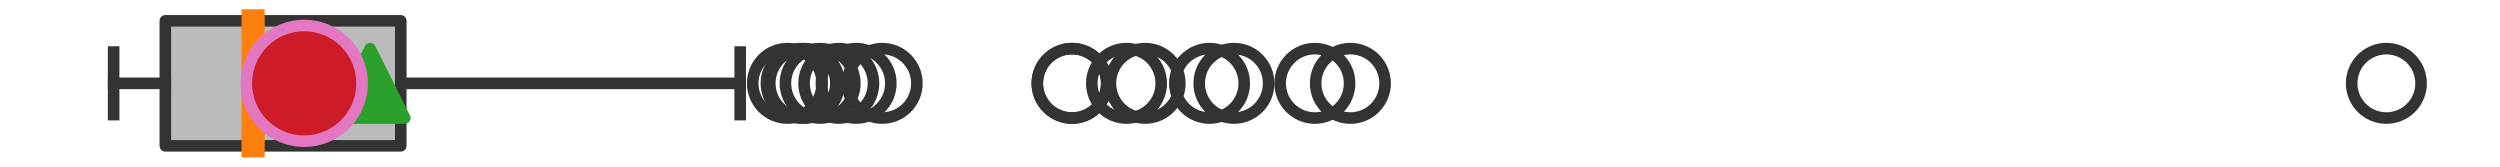
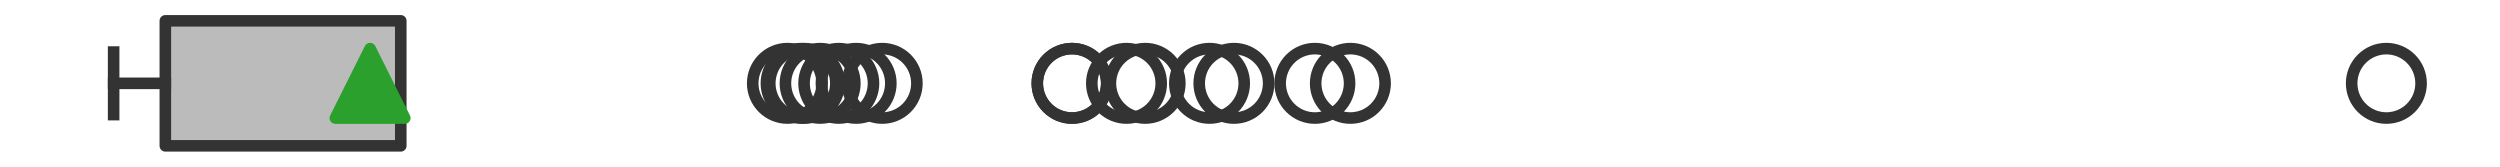
<svg xmlns="http://www.w3.org/2000/svg" xmlns:xlink="http://www.w3.org/1999/xlink" width="216pt" height="14.4pt" viewBox="0 0 216 14.4" version="1.1">
  <defs>
    <style type="text/css">*{stroke-linejoin: round; stroke-linecap: butt}</style>
  </defs>
  <g id="figure_1">
    <g id="patch_1">
-       <path d="M 0 14.4  L 216 14.4  L 216 0  L 0 0  z " style="fill: #ffffff" />
-     </g>
+       </g>
    <g id="axes_1">
      <g id="patch_2">
        <path d="M 14.285 12.6  L 14.285 1.8  L 34.626 1.8  L 34.626 12.6  L 14.285 12.6  z " clip-path="url(#p6778f99c2e)" style="fill: #bbbbbb; stroke: #333333; stroke-linejoin: miter" />
      </g>
      <g id="line2d_1">
        <path d="M 14.285 7.2  L 9.818 7.2  " clip-path="url(#p6778f99c2e)" style="fill: none; stroke: #333333; stroke-linecap: square" />
      </g>
      <g id="line2d_2">
-         <path d="M 34.626 7.2  L 63.952 7.2  " clip-path="url(#p6778f99c2e)" style="fill: none; stroke: #333333; stroke-linecap: square" />
-       </g>
+         </g>
      <g id="line2d_3">
        <path d="M 9.818 9.9  L 9.818 4.5  " clip-path="url(#p6778f99c2e)" style="fill: none; stroke: #333333; stroke-linecap: square" />
      </g>
      <g id="line2d_4">
-         <path d="M 63.952 9.9  L 63.952 4.5  " clip-path="url(#p6778f99c2e)" style="fill: none; stroke: #333333; stroke-linecap: square" />
-       </g>
+         </g>
      <g id="line2d_5">
        <defs>
          <path id="m9ea223b2e2" d="M 0 3  C 0.796 3 1.559 2.684 2.121 2.121  C 2.684 1.559 3 0.796 3 0  C 3 -0.796 2.684 -1.559 2.121 -2.121  C 1.559 -2.684 0.796 -3 0 -3  C -0.796 -3 -1.559 -2.684 -2.121 -2.121  C -2.684 -1.559 -3 -0.796 -3 0  C -3 0.796 -2.684 1.559 -2.121 2.121  C -1.559 2.684 -0.796 3 0 3  z " style="stroke: #333333" />
        </defs>
        <g clip-path="url(#p6778f99c2e)">
          <use xlink:href="#m9ea223b2e2" x="72.471" y="7.2" style="fill-opacity: 0; stroke: #333333" />
          <use xlink:href="#m9ea223b2e2" x="104.503" y="7.2" style="fill-opacity: 0; stroke: #333333" />
          <use xlink:href="#m9ea223b2e2" x="116.673" y="7.2" style="fill-opacity: 0; stroke: #333333" />
          <use xlink:href="#m9ea223b2e2" x="113.605" y="7.2" style="fill-opacity: 0; stroke: #333333" />
          <use xlink:href="#m9ea223b2e2" x="76.22" y="7.2" style="fill-opacity: 0; stroke: #333333" />
          <use xlink:href="#m9ea223b2e2" x="97.331" y="7.2" style="fill-opacity: 0; stroke: #333333" />
          <use xlink:href="#m9ea223b2e2" x="92.621" y="7.2" style="fill-opacity: 0; stroke: #333333" />
          <use xlink:href="#m9ea223b2e2" x="106.611" y="7.2" style="fill-opacity: 0; stroke: #333333" />
          <use xlink:href="#m9ea223b2e2" x="69.216" y="7.2" style="fill-opacity: 0; stroke: #333333" />
          <use xlink:href="#m9ea223b2e2" x="70.86" y="7.2" style="fill-opacity: 0; stroke: #333333" />
          <use xlink:href="#m9ea223b2e2" x="69.509" y="7.2" style="fill-opacity: 0; stroke: #333333" />
          <use xlink:href="#m9ea223b2e2" x="98.939" y="7.2" style="fill-opacity: 0; stroke: #333333" />
          <use xlink:href="#m9ea223b2e2" x="73.969" y="7.2" style="fill-opacity: 0; stroke: #333333" />
          <use xlink:href="#m9ea223b2e2" x="92.621" y="7.2" style="fill-opacity: 0; stroke: #333333" />
          <use xlink:href="#m9ea223b2e2" x="68.034" y="7.2" style="fill-opacity: 0; stroke: #333333" />
          <use xlink:href="#m9ea223b2e2" x="206.182" y="7.2" style="fill-opacity: 0; stroke: #333333" />
        </g>
      </g>
      <g id="line2d_6">
-         <path d="M 21.869 12.6  L 21.869 1.8  " clip-path="url(#p6778f99c2e)" style="fill: none; stroke: #ff7f0e; stroke-width: 2; stroke-linecap: square" />
-       </g>
+         </g>
      <g id="line2d_7">
        <defs>
          <path id="m0692d36b08" d="M 0 -3  L -3 3  L 3 3  z " style="stroke: #2ca02c; stroke-linejoin: miter" />
        </defs>
        <g clip-path="url(#p6778f99c2e)">
          <use xlink:href="#m0692d36b08" x="31.974" y="7.2" style="fill: #2ca02c; stroke: #2ca02c; stroke-linejoin: miter" />
        </g>
      </g>
      <g id="line2d_8">
        <defs>
-           <path id="m2bb5532d93" d="M 0 5  C 1.326 5 2.598 4.473 3.536 3.536  C 4.473 2.598 5 1.326 5 0  C 5 -1.326 4.473 -2.598 3.536 -3.536  C 2.598 -4.473 1.326 -5 0 -5  C -1.326 -5 -2.598 -4.473 -3.536 -3.536  C -4.473 -2.598 -5 -1.326 -5 0  C -5 1.326 -4.473 2.598 -3.536 3.536  C -2.598 4.473 -1.326 5 0 5  z " style="stroke: #e377c2" />
-         </defs>
+           </defs>
        <g clip-path="url(#p6778f99c2e)">
          <use xlink:href="#m2bb5532d93" x="26.282" y="7.2" style="fill: #ce1b28; stroke: #e377c2" />
        </g>
      </g>
    </g>
  </g>
  <defs>
    <clipPath id="p6778f99c2e">
      <rect x="0" y="-28.8" width="216" height="72" />
    </clipPath>
  </defs>
</svg>